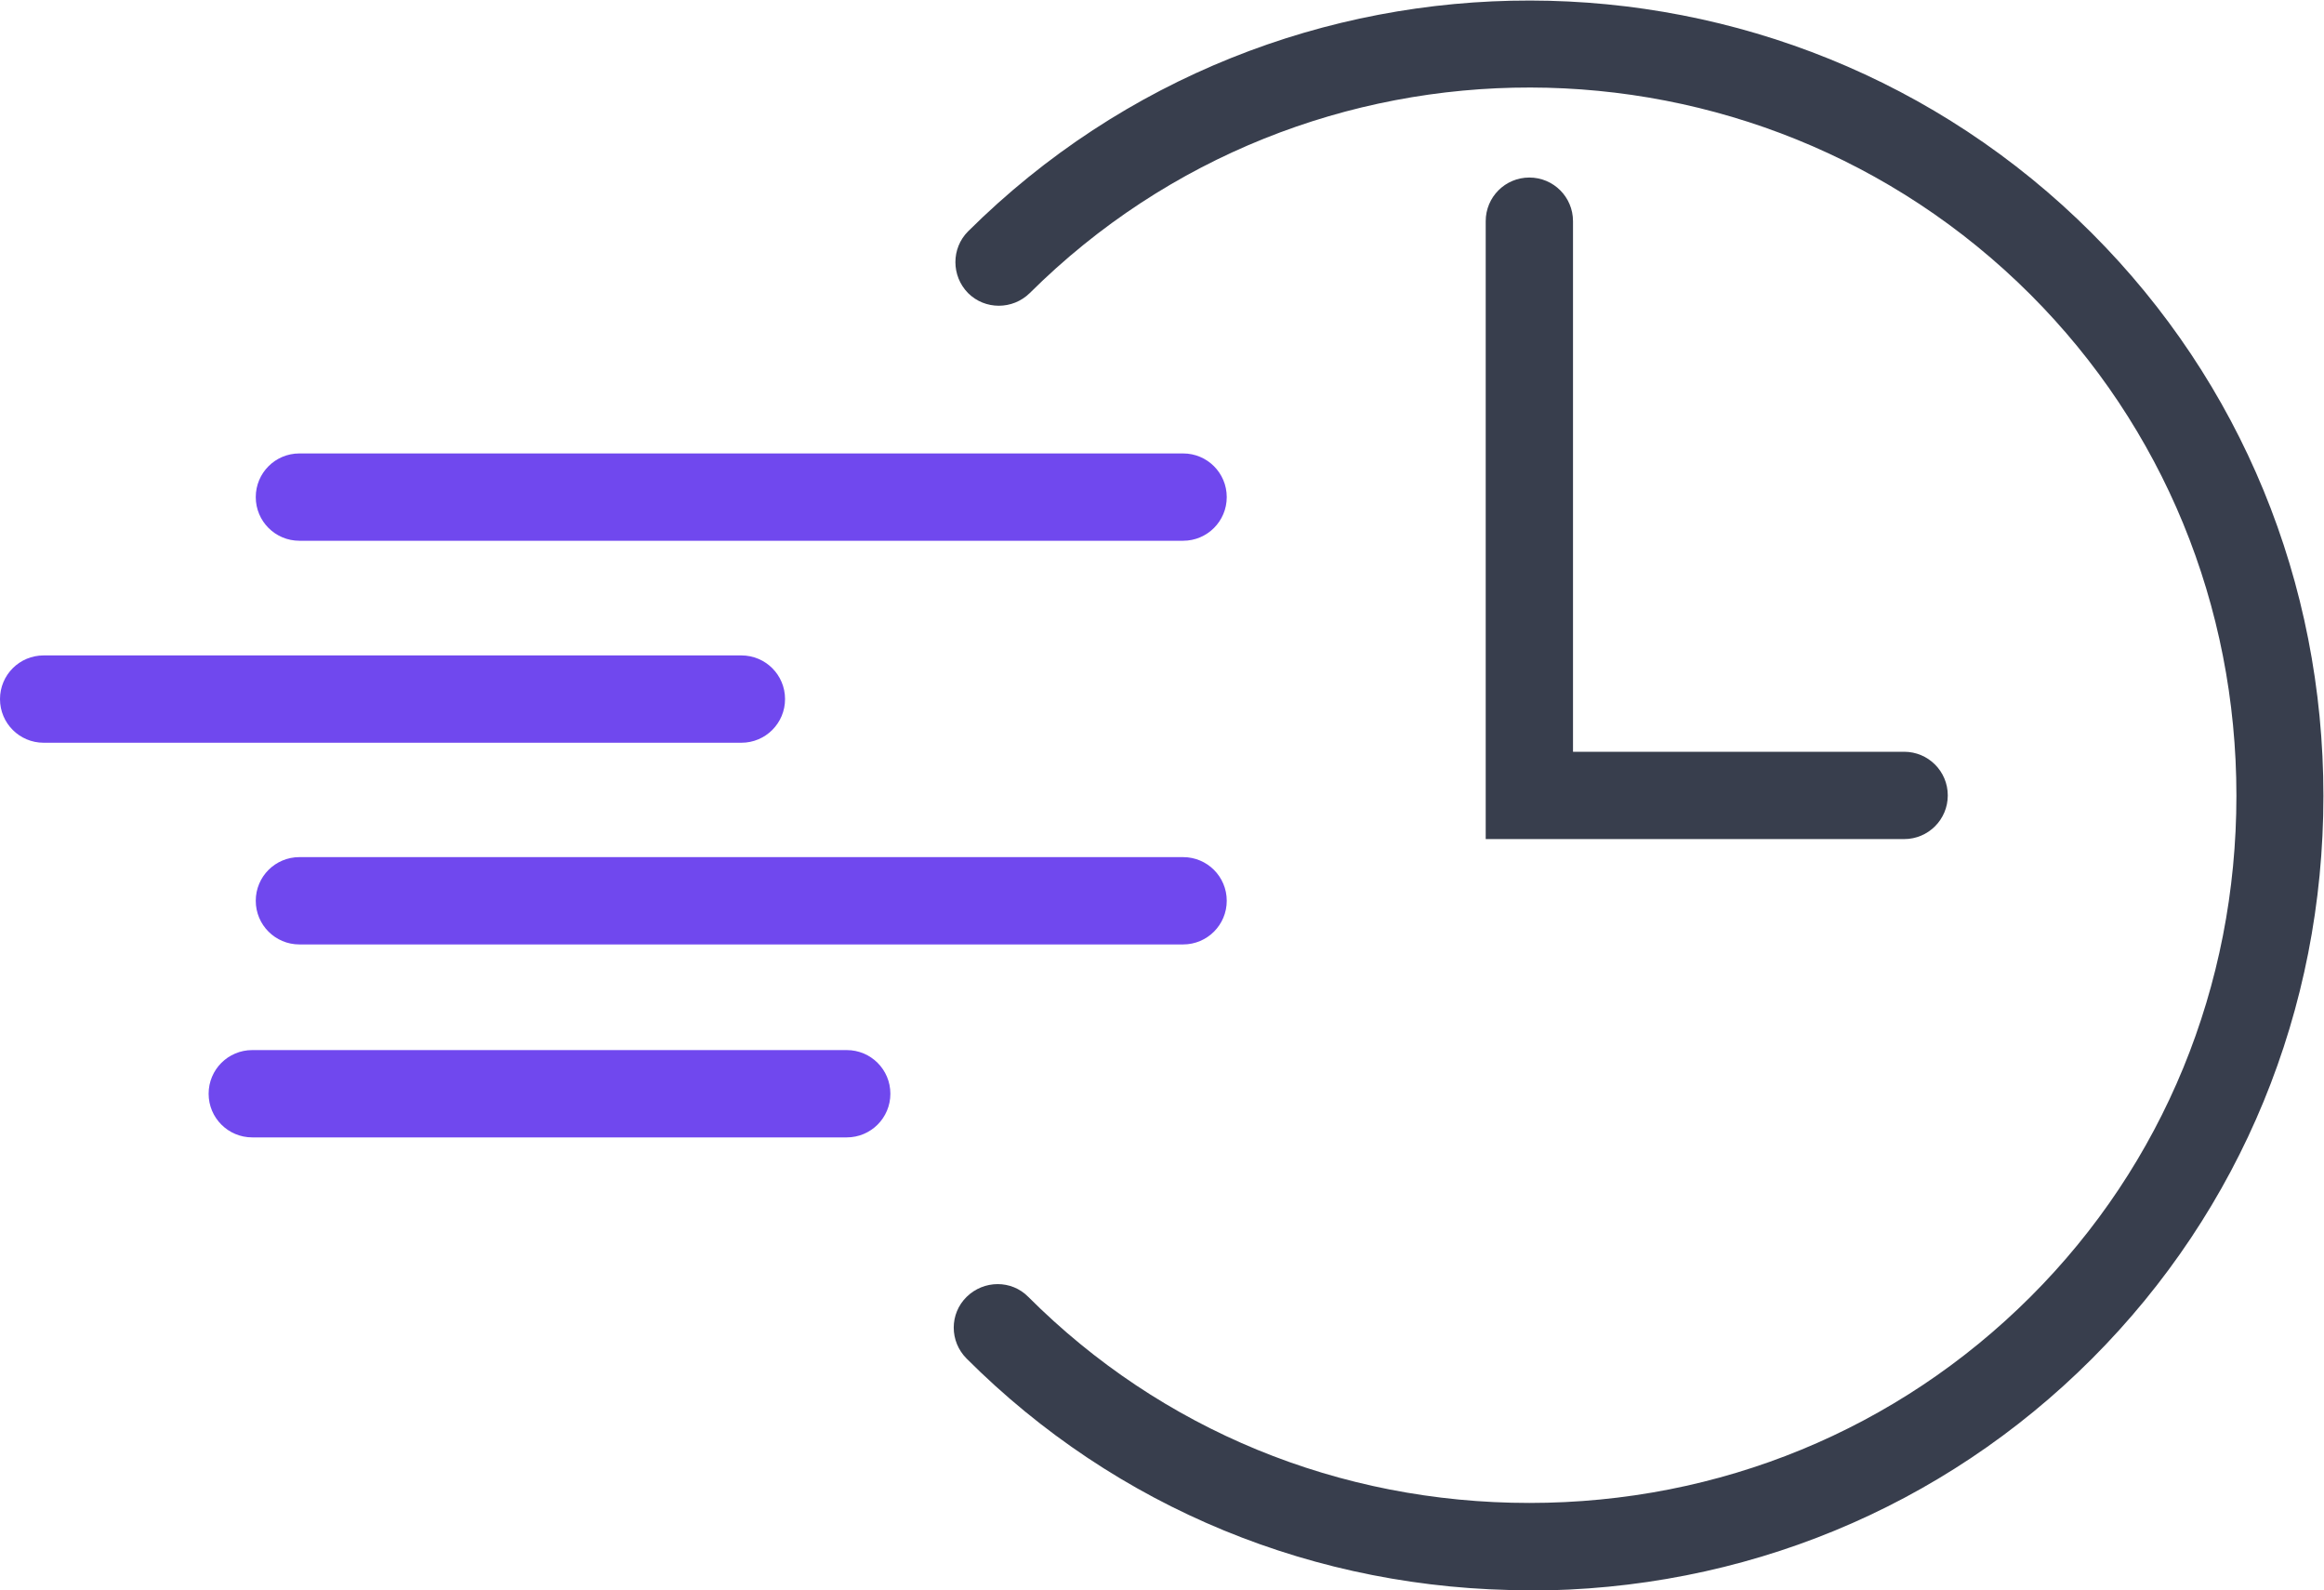
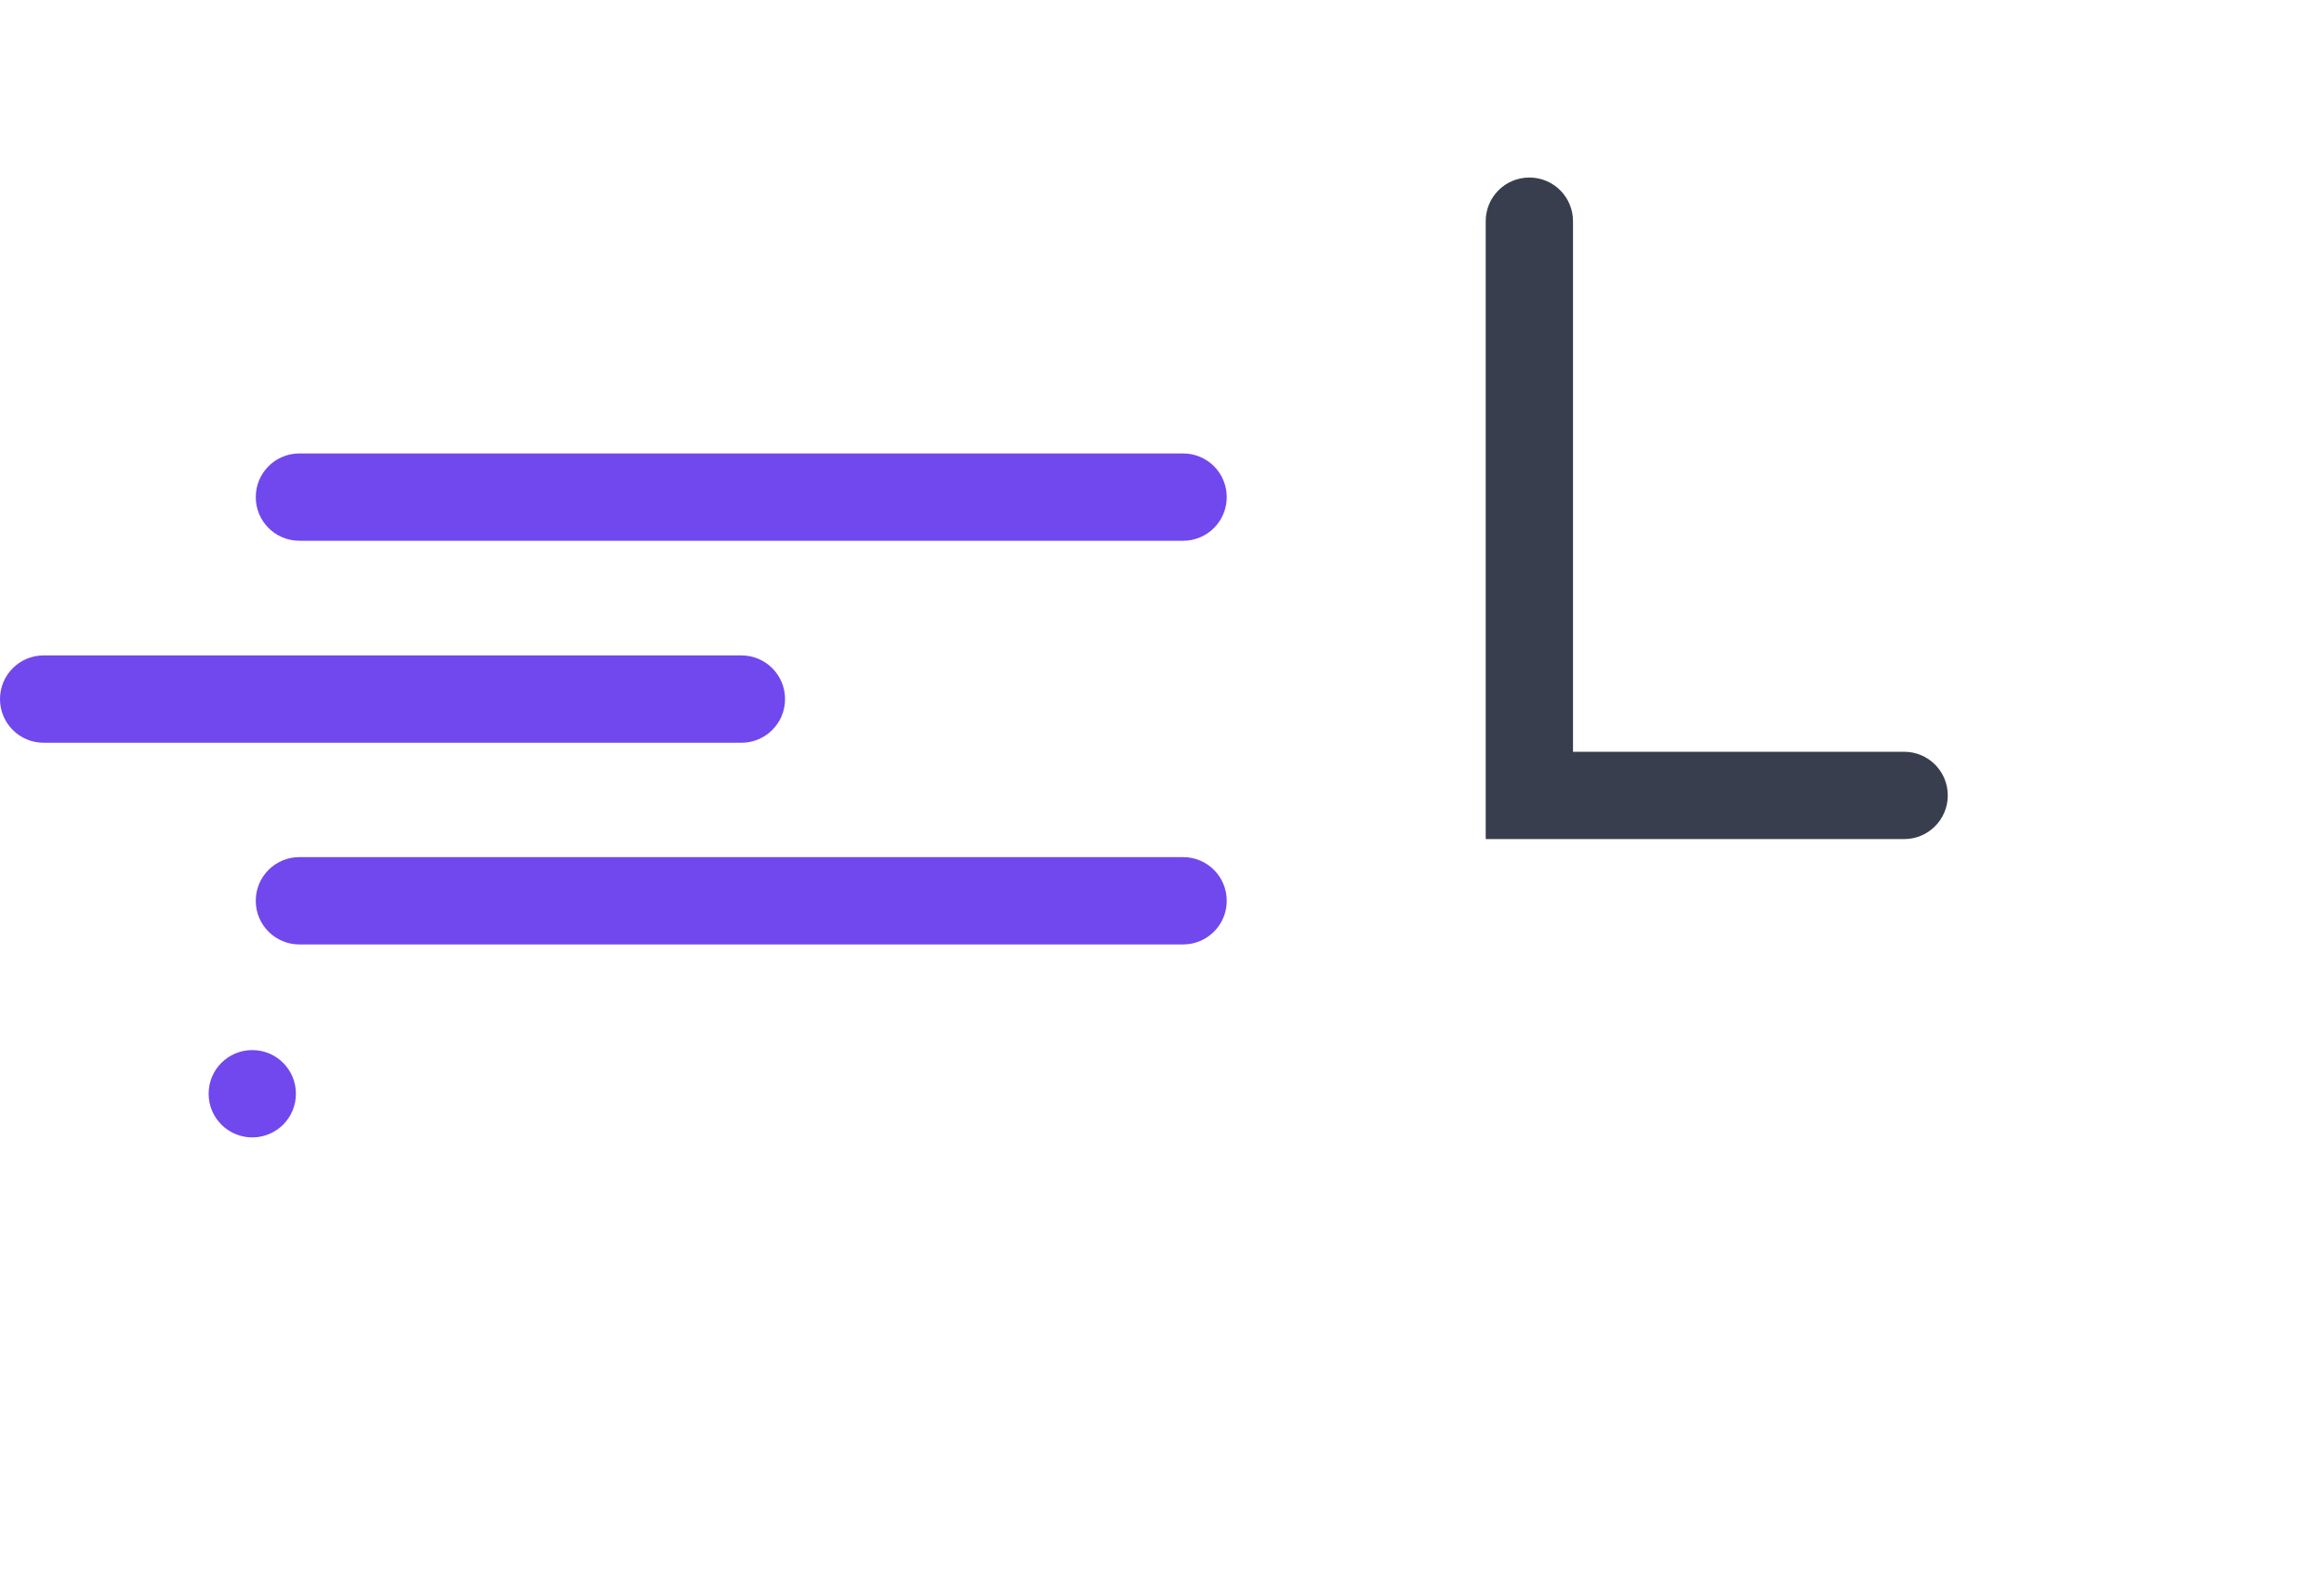
<svg xmlns="http://www.w3.org/2000/svg" id="Capa_2" data-name="Capa 2" viewBox="0 0 79.87 54.64">
  <defs>
    <style> .cls-1 { fill: #7048ee; } .cls-2 { fill: #383e4d; } </style>
  </defs>
  <g id="Capa_1-2" data-name="Capa 1">
    <g>
-       <path class="cls-2" d="M52.56,54.64c-7.34,0-14.21-2.83-19.34-7.96-.59-.59-.59-1.54,0-2.12s1.54-.59,2.12,0c4.57,4.57,10.68,7.08,17.22,7.08s12.65-2.52,17.22-7.08,7.08-10.68,7.08-17.22-2.52-12.66-7.08-17.22c-9.47-9.46-24.89-9.49-34.39-.05-.59.58-1.54.58-2.12,0-.58-.59-.58-1.54,0-2.12,10.67-10.6,27.99-10.57,38.62.06,5.13,5.13,7.96,12,7.96,19.34s-2.83,14.21-7.96,19.34c-5.13,5.13-12,7.96-19.34,7.96Z" />
      <path class="cls-2" d="M65.44,28.83h-14.38V7.6c0-.83.67-1.5,1.5-1.5s1.5.67,1.5,1.5v18.23h11.38c.83,0,1.5.67,1.5,1.5s-.67,1.5-1.5,1.5Z" />
      <path class="cls-1" d="M40.66,18.58H10.29c-.83,0-1.5-.67-1.5-1.5s.67-1.5,1.5-1.5h30.37c.83,0,1.5.67,1.5,1.5s-.67,1.5-1.5,1.5Z" />
      <path class="cls-1" d="M25.48,25.52H1.5c-.83,0-1.5-.67-1.5-1.5s.67-1.5,1.5-1.5h23.98c.83,0,1.5.67,1.5,1.5s-.67,1.5-1.5,1.5Z" />
      <path class="cls-1" d="M40.66,32.45H10.29c-.83,0-1.5-.67-1.5-1.5s.67-1.5,1.5-1.5h30.37c.83,0,1.5.67,1.5,1.5s-.67,1.5-1.5,1.5Z" />
-       <path class="cls-1" d="M29.1,39.08H8.67c-.83,0-1.5-.67-1.5-1.5s.67-1.5,1.5-1.5h20.43c.83,0,1.5.67,1.5,1.5s-.67,1.5-1.5,1.5Z" />
+       <path class="cls-1" d="M29.1,39.08H8.67c-.83,0-1.5-.67-1.5-1.5s.67-1.5,1.5-1.5c.83,0,1.5.67,1.5,1.5s-.67,1.5-1.5,1.5Z" />
    </g>
  </g>
</svg>